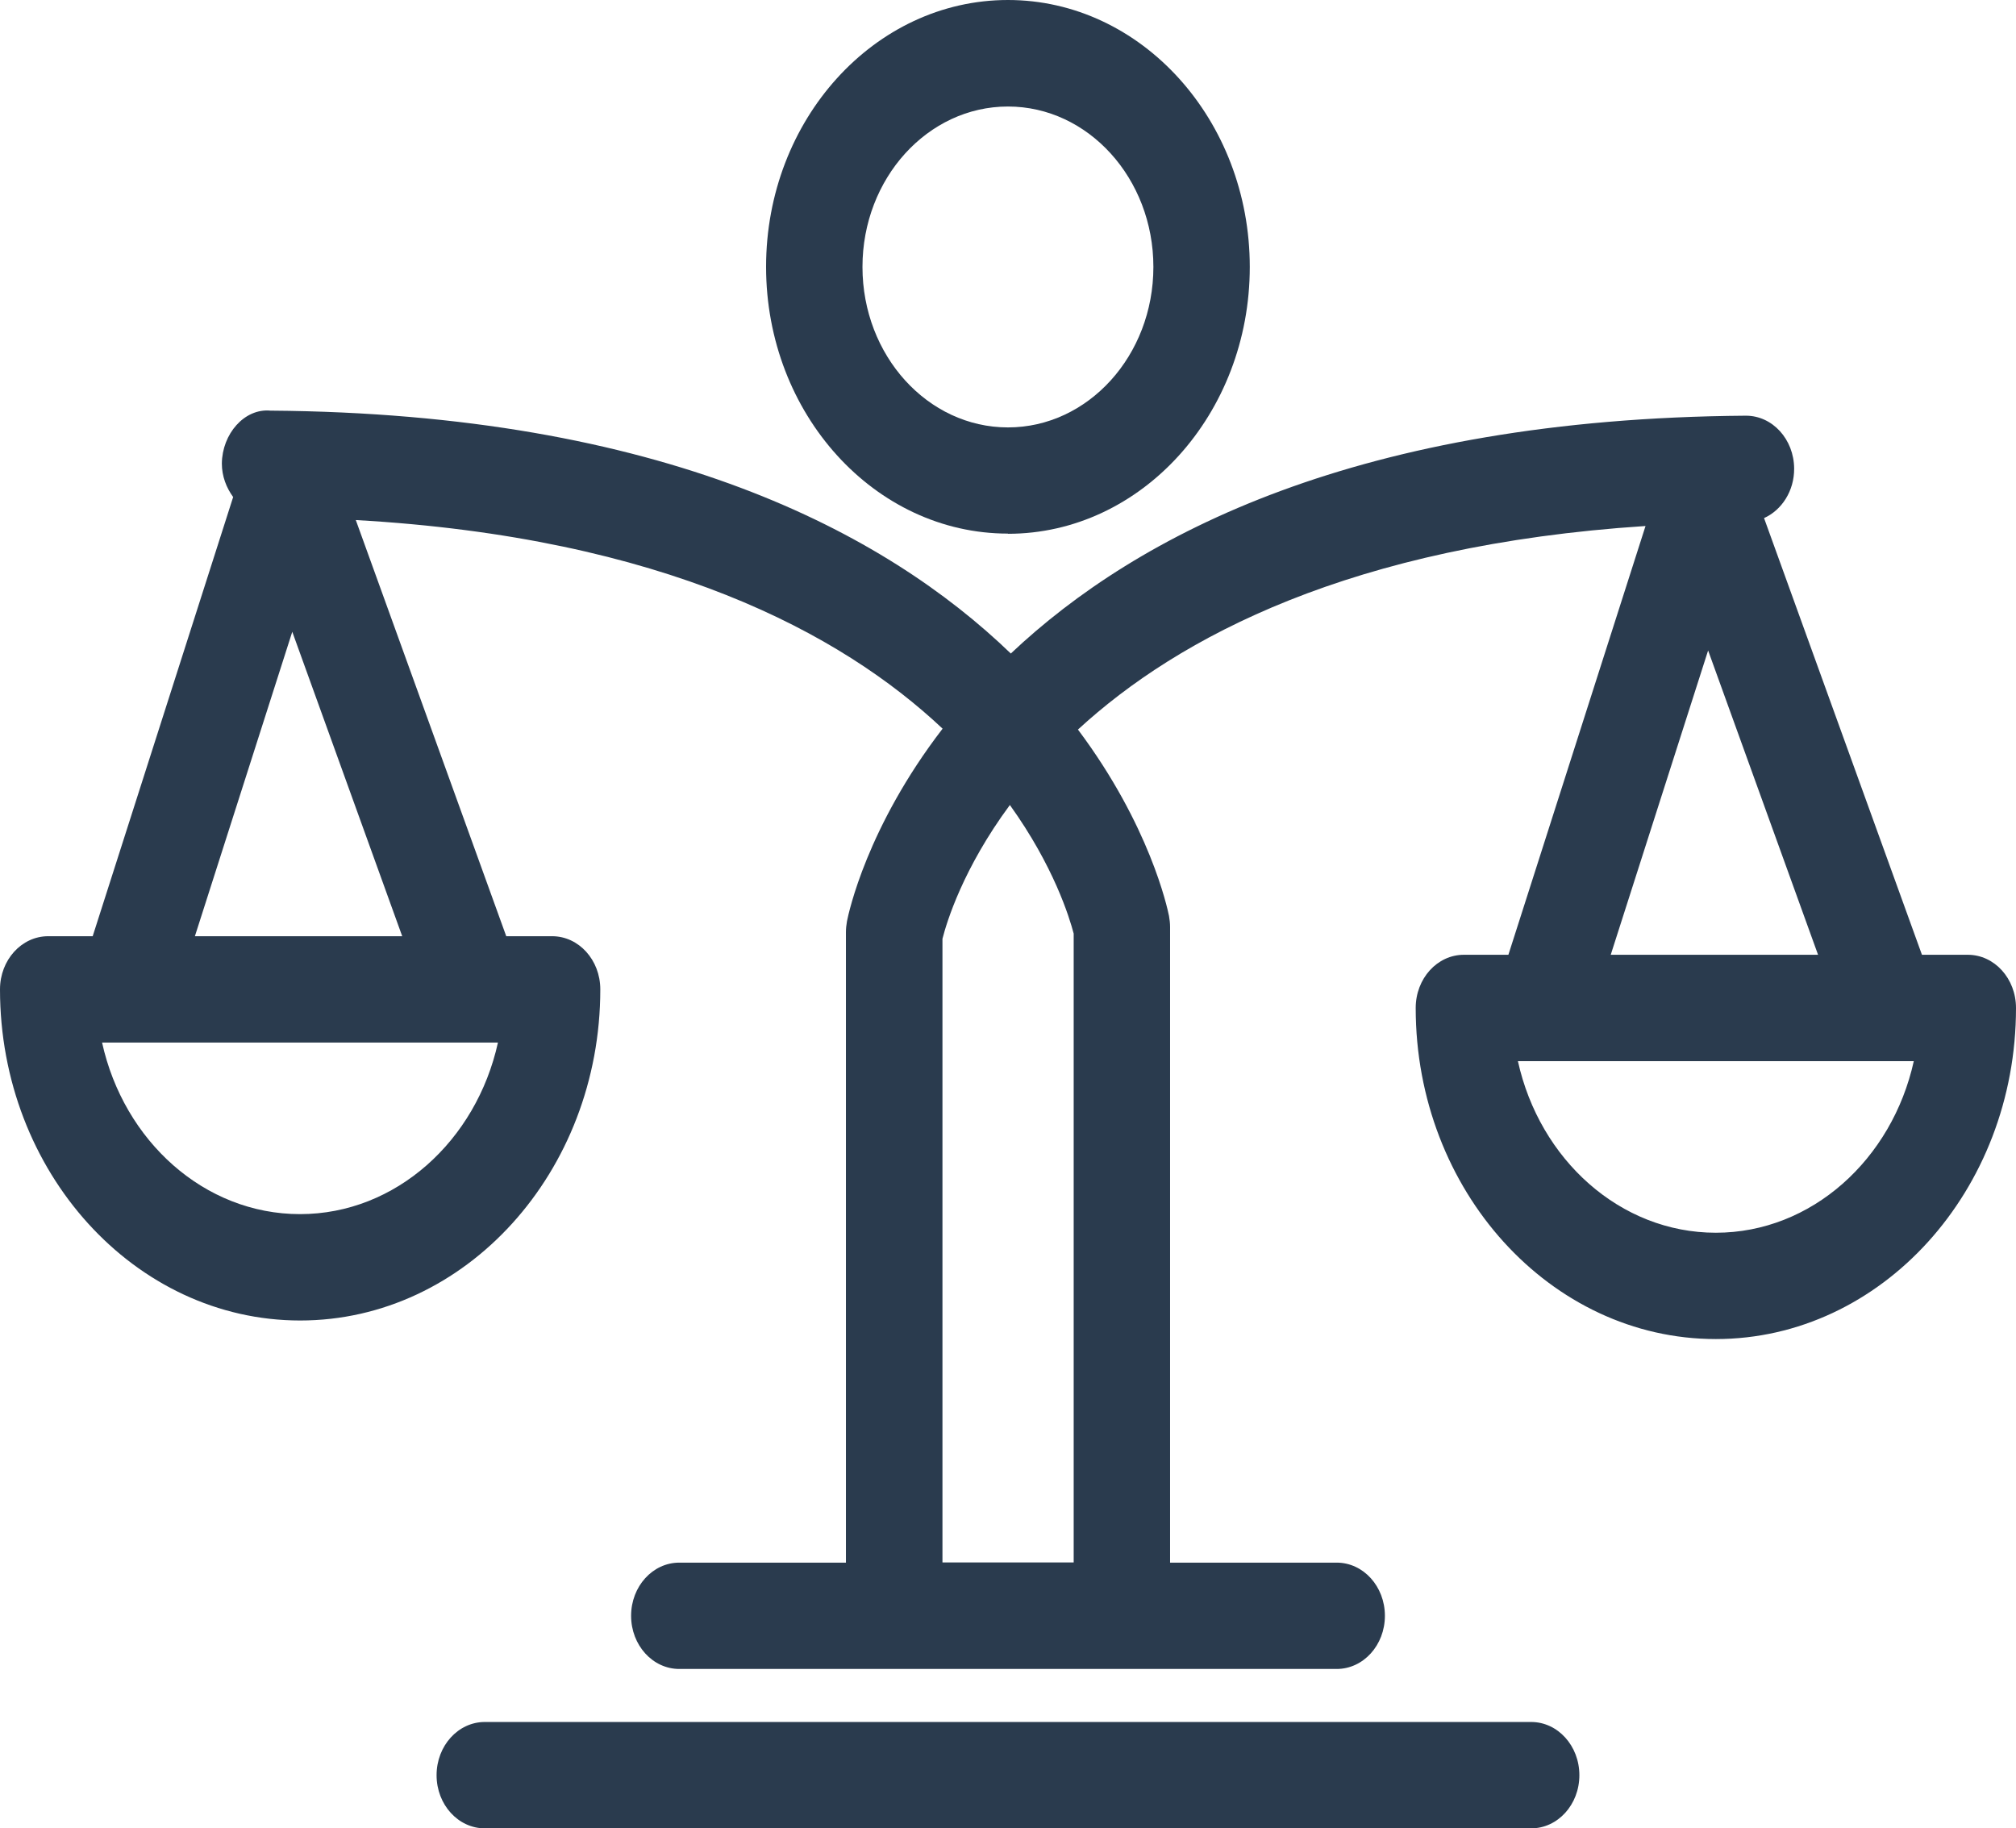
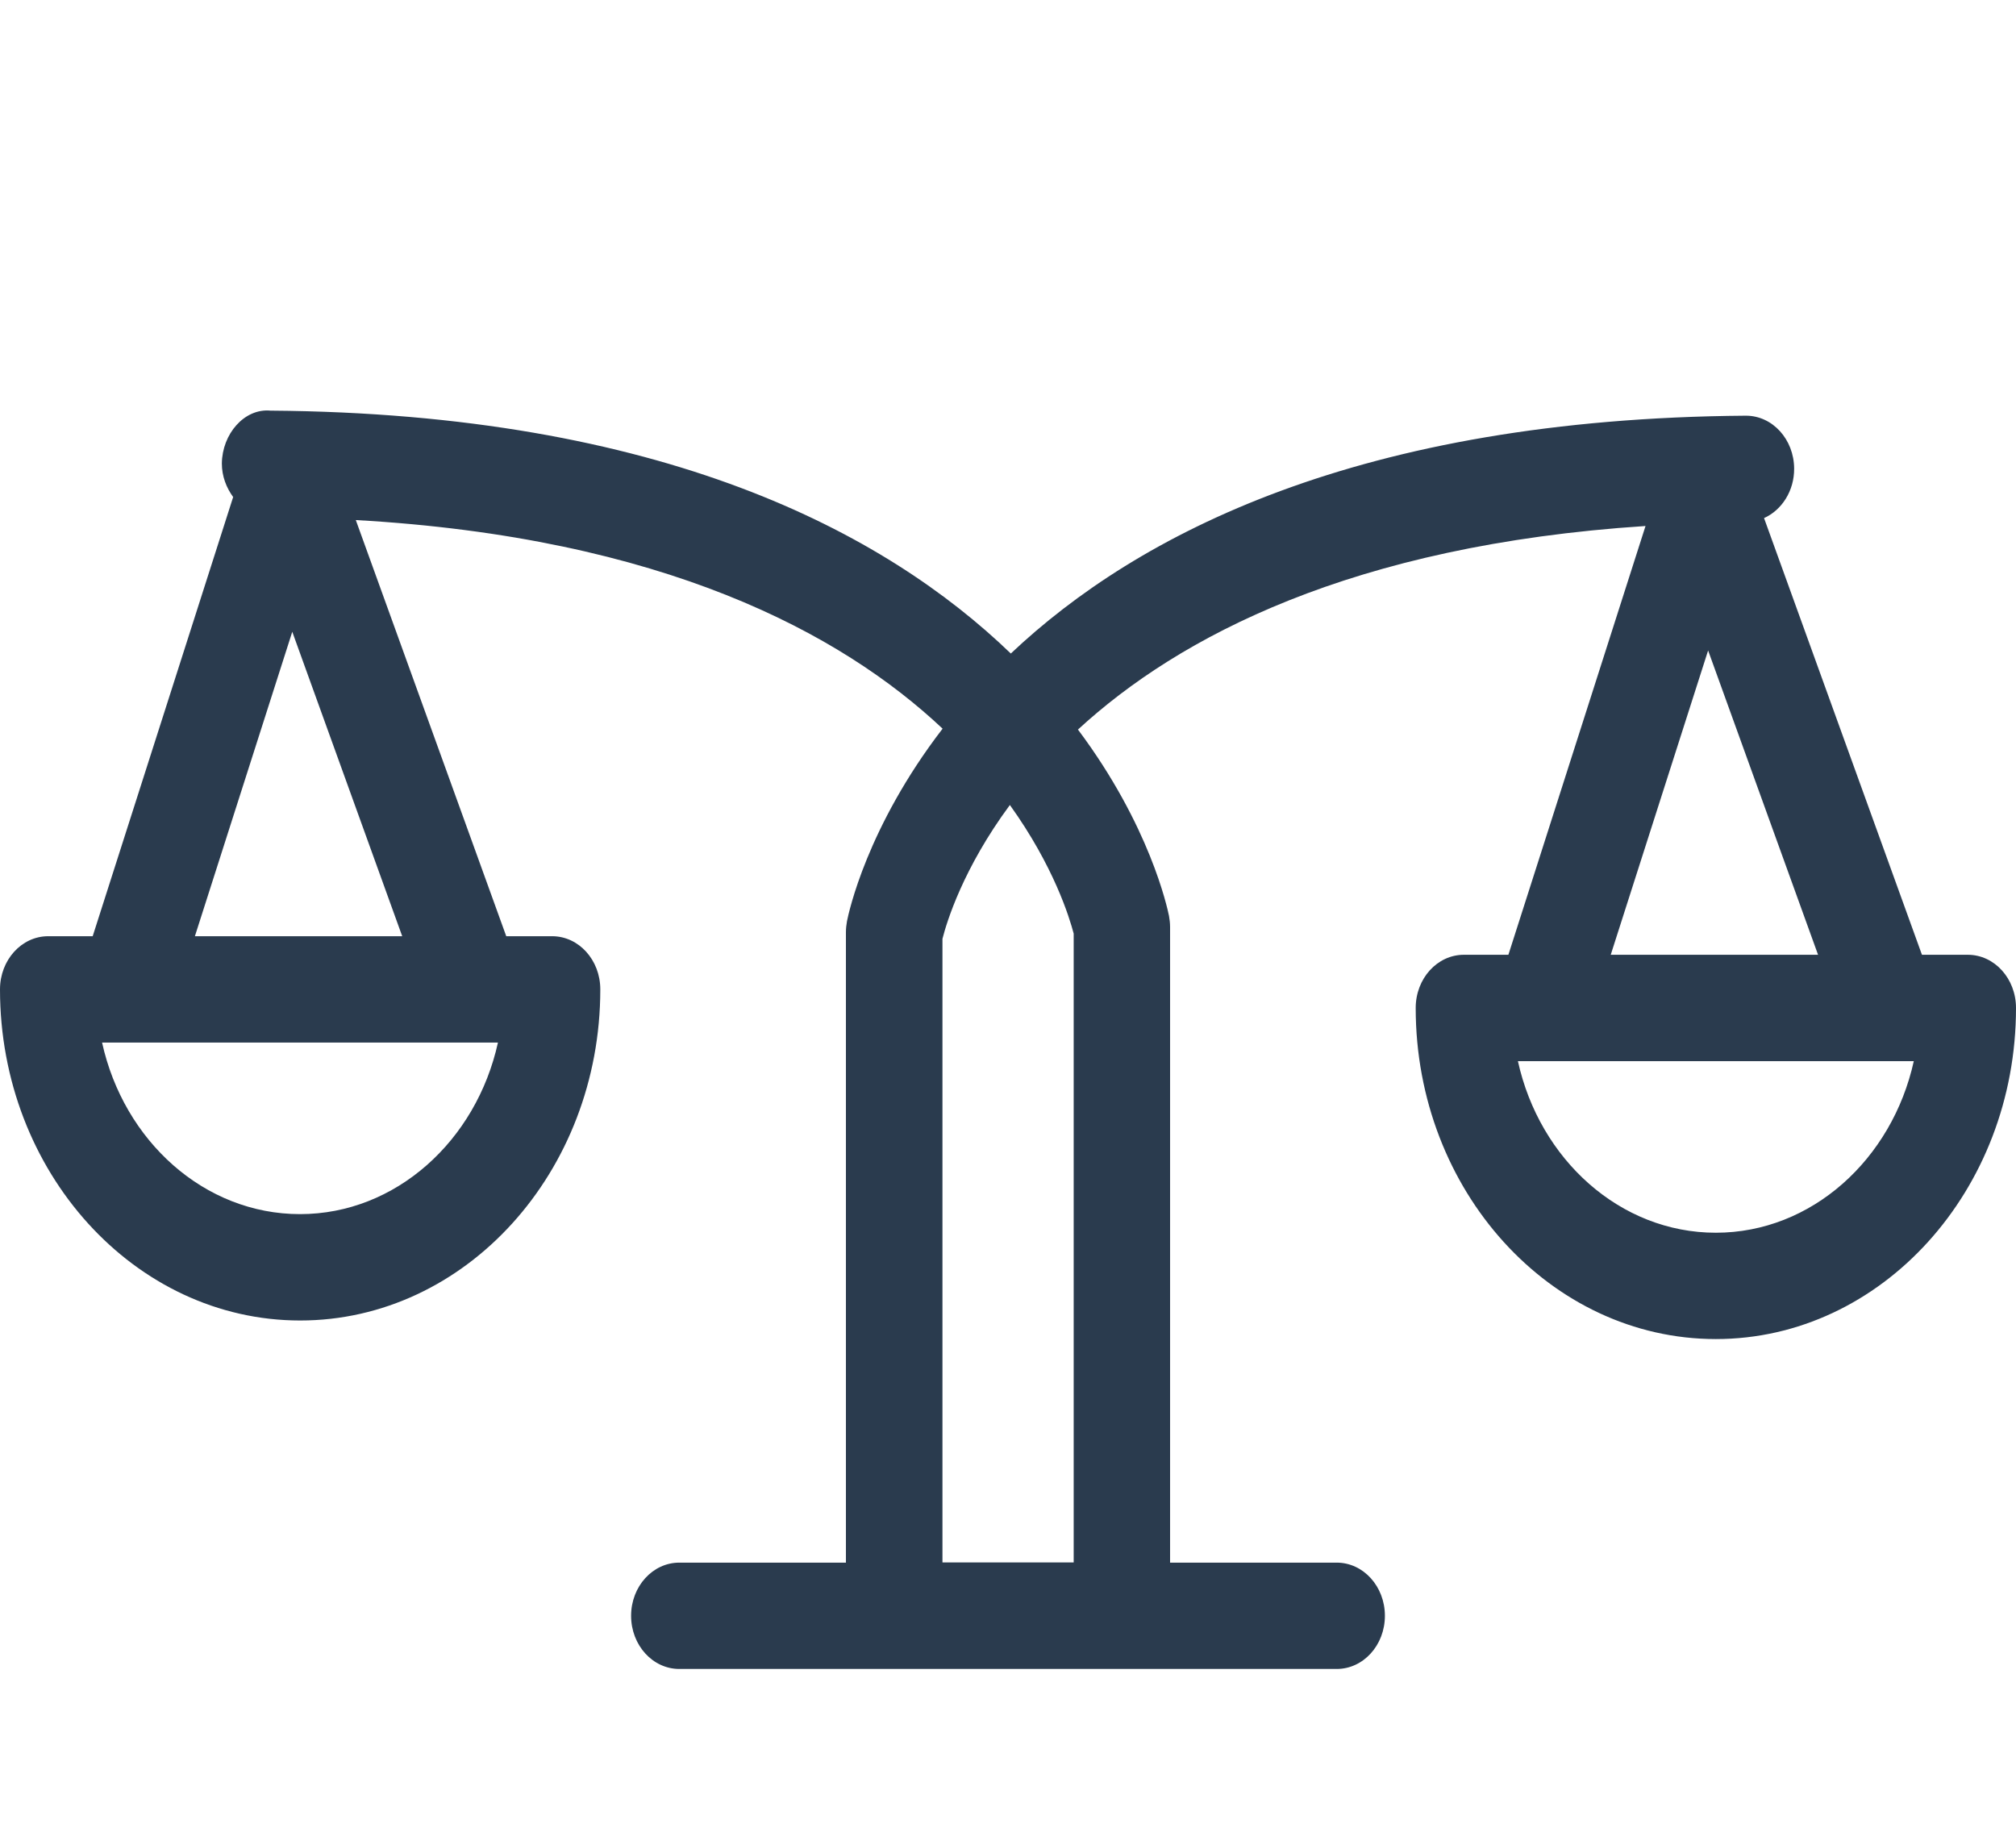
<svg xmlns="http://www.w3.org/2000/svg" width="43" height="39" viewBox="0 0 43 39" fill="none">
-   <path d="M21.499 11.386C24.345 11.386 26.657 8.831 26.657 5.694C26.657 2.558 24.345 0 21.499 0C18.653 0 16.34 2.555 16.34 5.691C16.34 8.828 18.656 11.382 21.499 11.382V11.386ZM21.499 2.272C23.21 2.272 24.601 3.806 24.601 5.694C24.601 7.583 23.21 9.117 21.499 9.117C19.787 9.117 18.396 7.583 18.396 5.694C18.396 3.806 19.787 2.272 21.499 2.272Z" fill="#2A3B4E" />
-   <path d="M32.658 36.731H10.341C9.772 36.731 9.312 37.239 9.312 37.866C9.312 38.493 9.772 39 10.341 39H32.658C33.227 39 33.687 38.493 33.687 37.866C33.687 37.239 33.227 36.731 32.658 36.731Z" fill="#2A3B4E" />
  <path d="M41.972 20.366H40.994L37.626 11.051C38.003 10.882 38.271 10.472 38.268 9.995C38.265 9.371 37.806 8.867 37.24 8.867H37.234C29 8.929 24.265 11.386 21.56 13.94C18.873 11.35 14.121 8.821 5.769 8.759C5.209 8.707 4.738 9.26 4.732 9.887C4.732 10.16 4.829 10.404 4.973 10.602L1.977 19.97H1.028C0.46 19.97 0 20.477 0 21.104C0 24.998 2.873 28.167 6.402 28.167C9.932 28.167 12.804 24.998 12.804 21.104C12.804 20.477 12.345 19.97 11.776 19.97H10.798L7.589 11.093C14.139 11.464 17.937 13.502 20.105 15.543C18.49 17.642 18.102 19.469 18.066 19.648C18.052 19.726 18.043 19.807 18.043 19.885V33.332H14.489C13.921 33.332 13.461 33.839 13.461 34.466C13.461 35.093 13.921 35.6 14.489 35.6H28.511C29.079 35.6 29.539 35.093 29.539 34.466C29.539 33.839 29.079 33.332 28.511 33.332H24.957V19.775C24.957 19.693 24.948 19.615 24.934 19.537C24.898 19.362 24.524 17.607 22.992 15.562C25.143 13.583 28.835 11.63 35.098 11.22L32.173 20.366H31.224C30.655 20.366 30.196 20.873 30.196 21.501C30.196 25.394 33.068 28.563 36.598 28.563C40.127 28.563 43 25.394 43 21.501C43 20.873 42.54 20.366 41.972 20.366ZM6.399 25.898C4.357 25.898 2.64 24.338 2.177 22.238H10.621C10.159 24.335 8.441 25.898 6.399 25.898ZM4.157 19.97L6.234 13.476L8.579 19.97H4.157ZM20.102 33.332V20.025C20.193 19.667 20.541 18.523 21.54 17.171C22.48 18.481 22.812 19.576 22.901 19.914V33.328H20.102V33.332ZM36.433 13.875L38.778 20.366H34.356L36.433 13.875ZM36.598 26.295C34.556 26.295 32.839 24.735 32.376 22.635H40.82C40.357 24.731 38.64 26.295 36.598 26.295Z" fill="#2A3B4E" />
</svg>